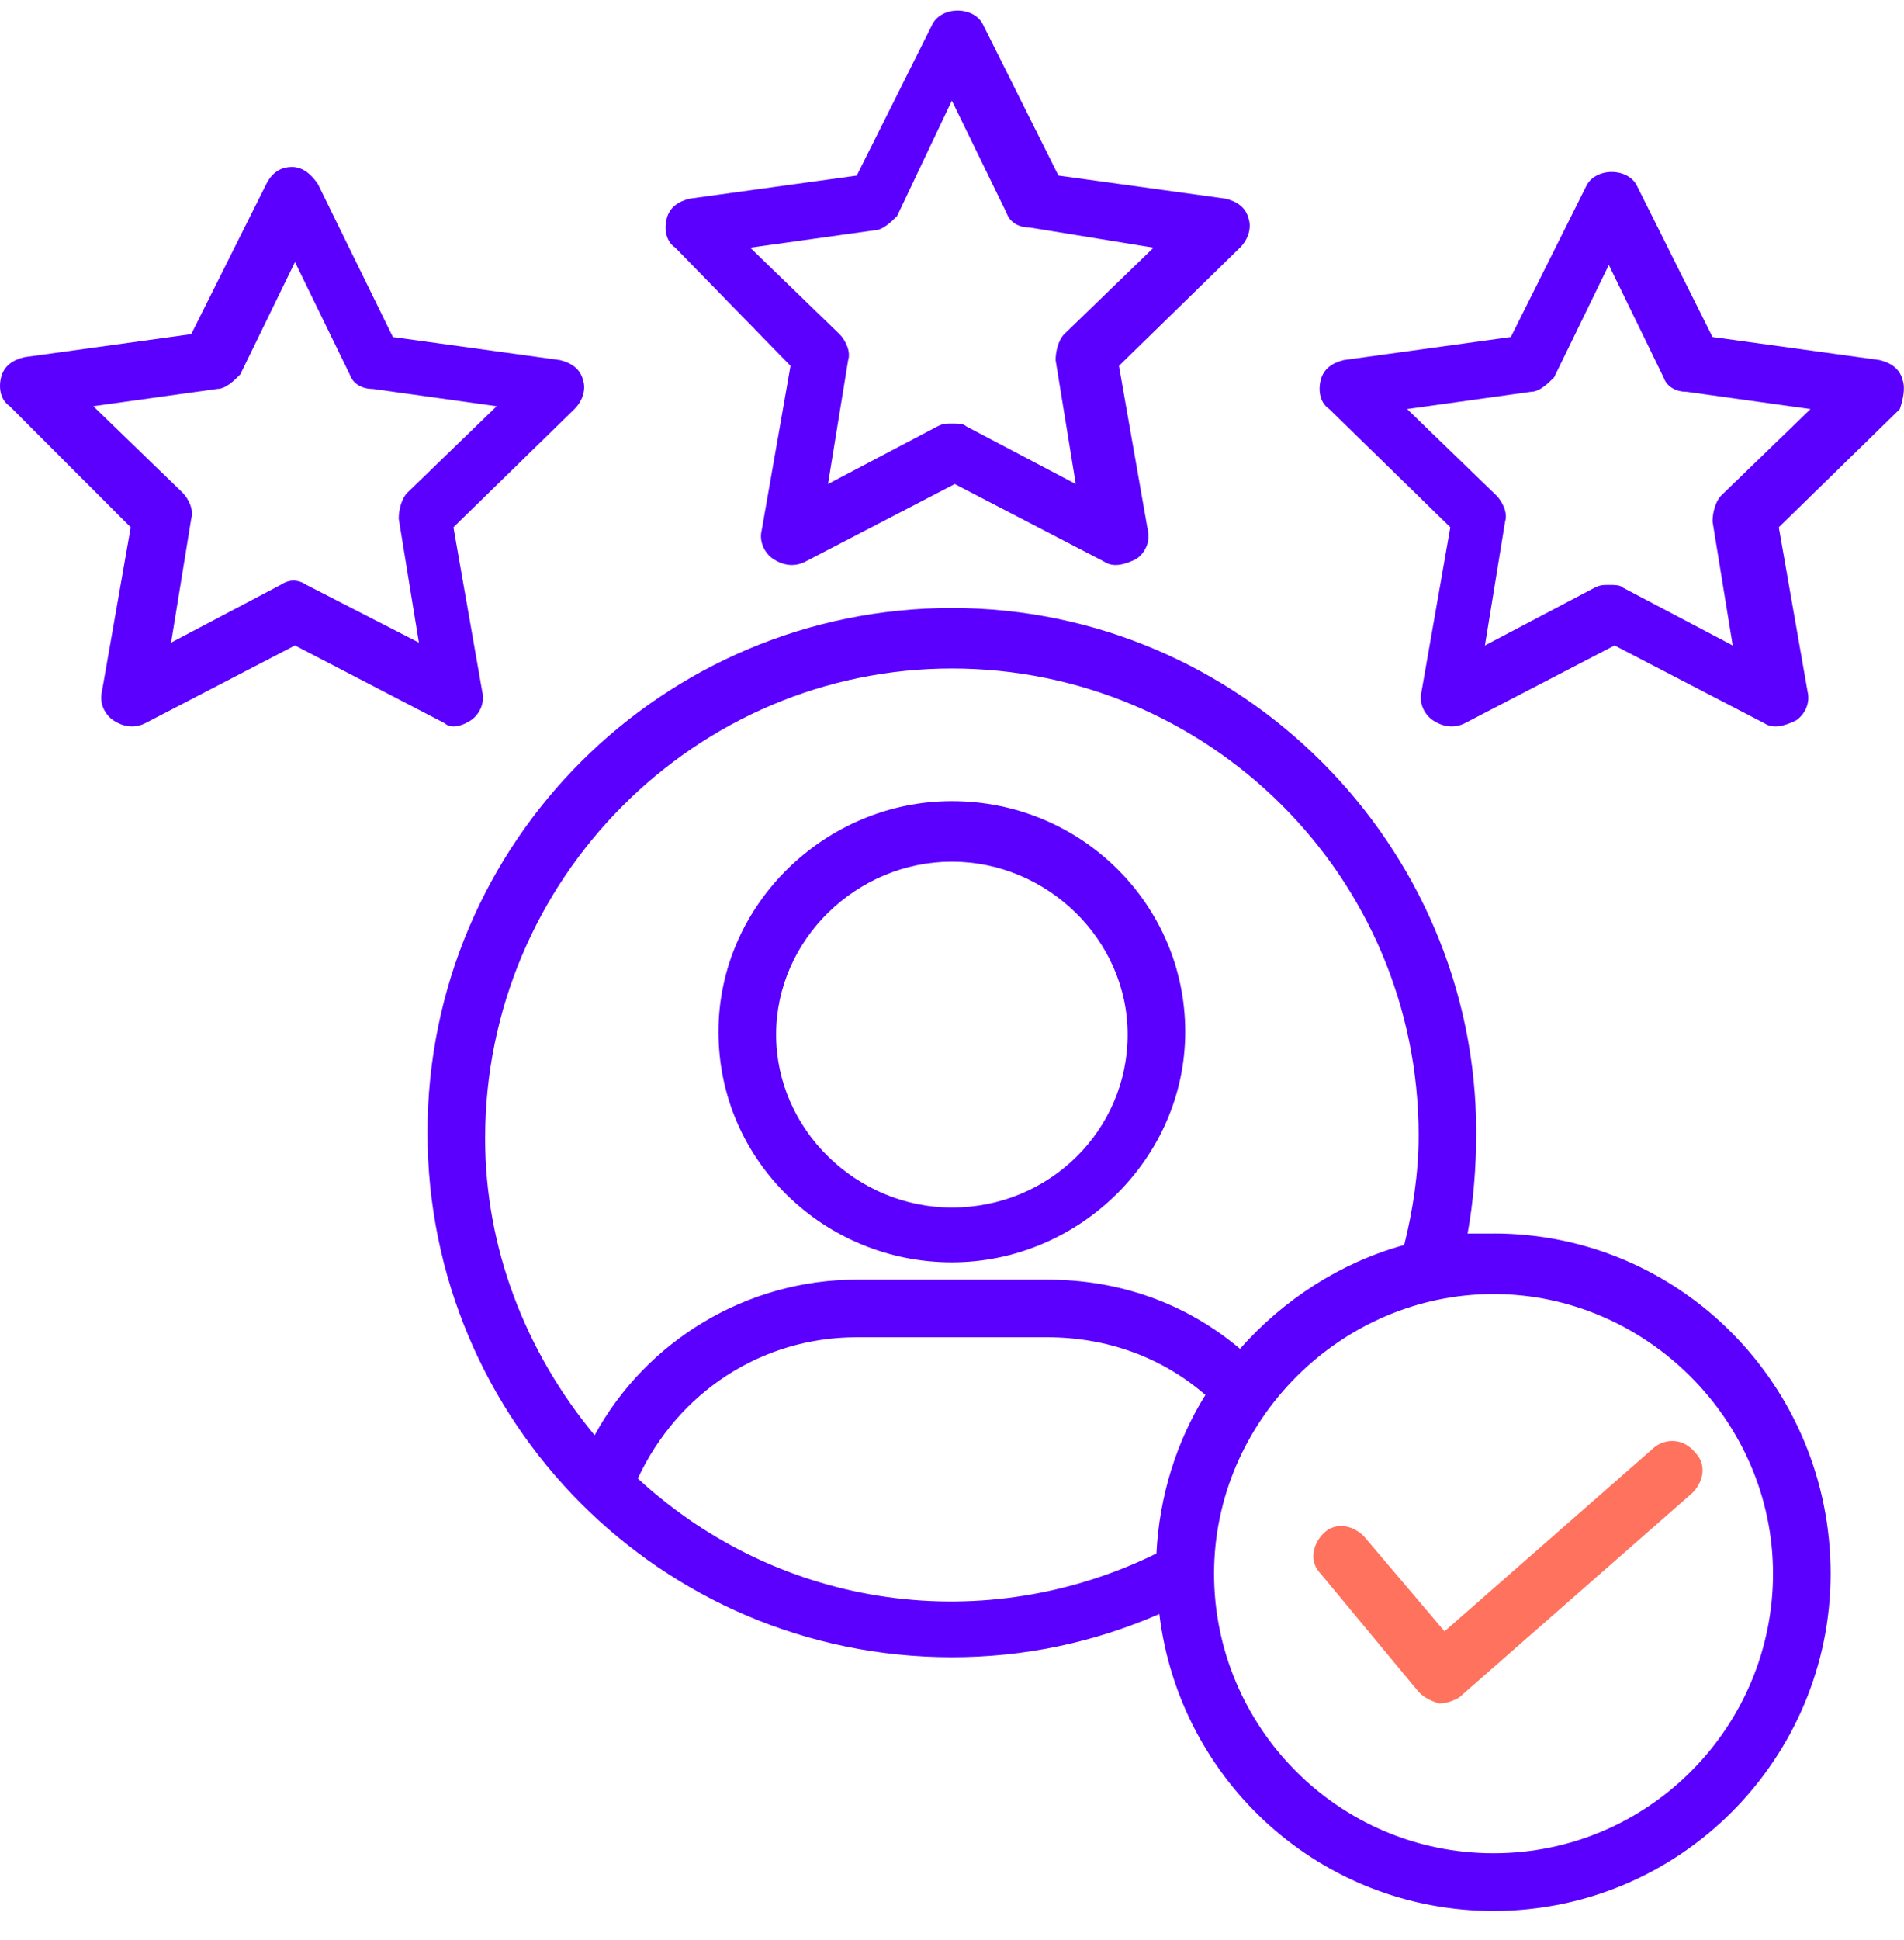
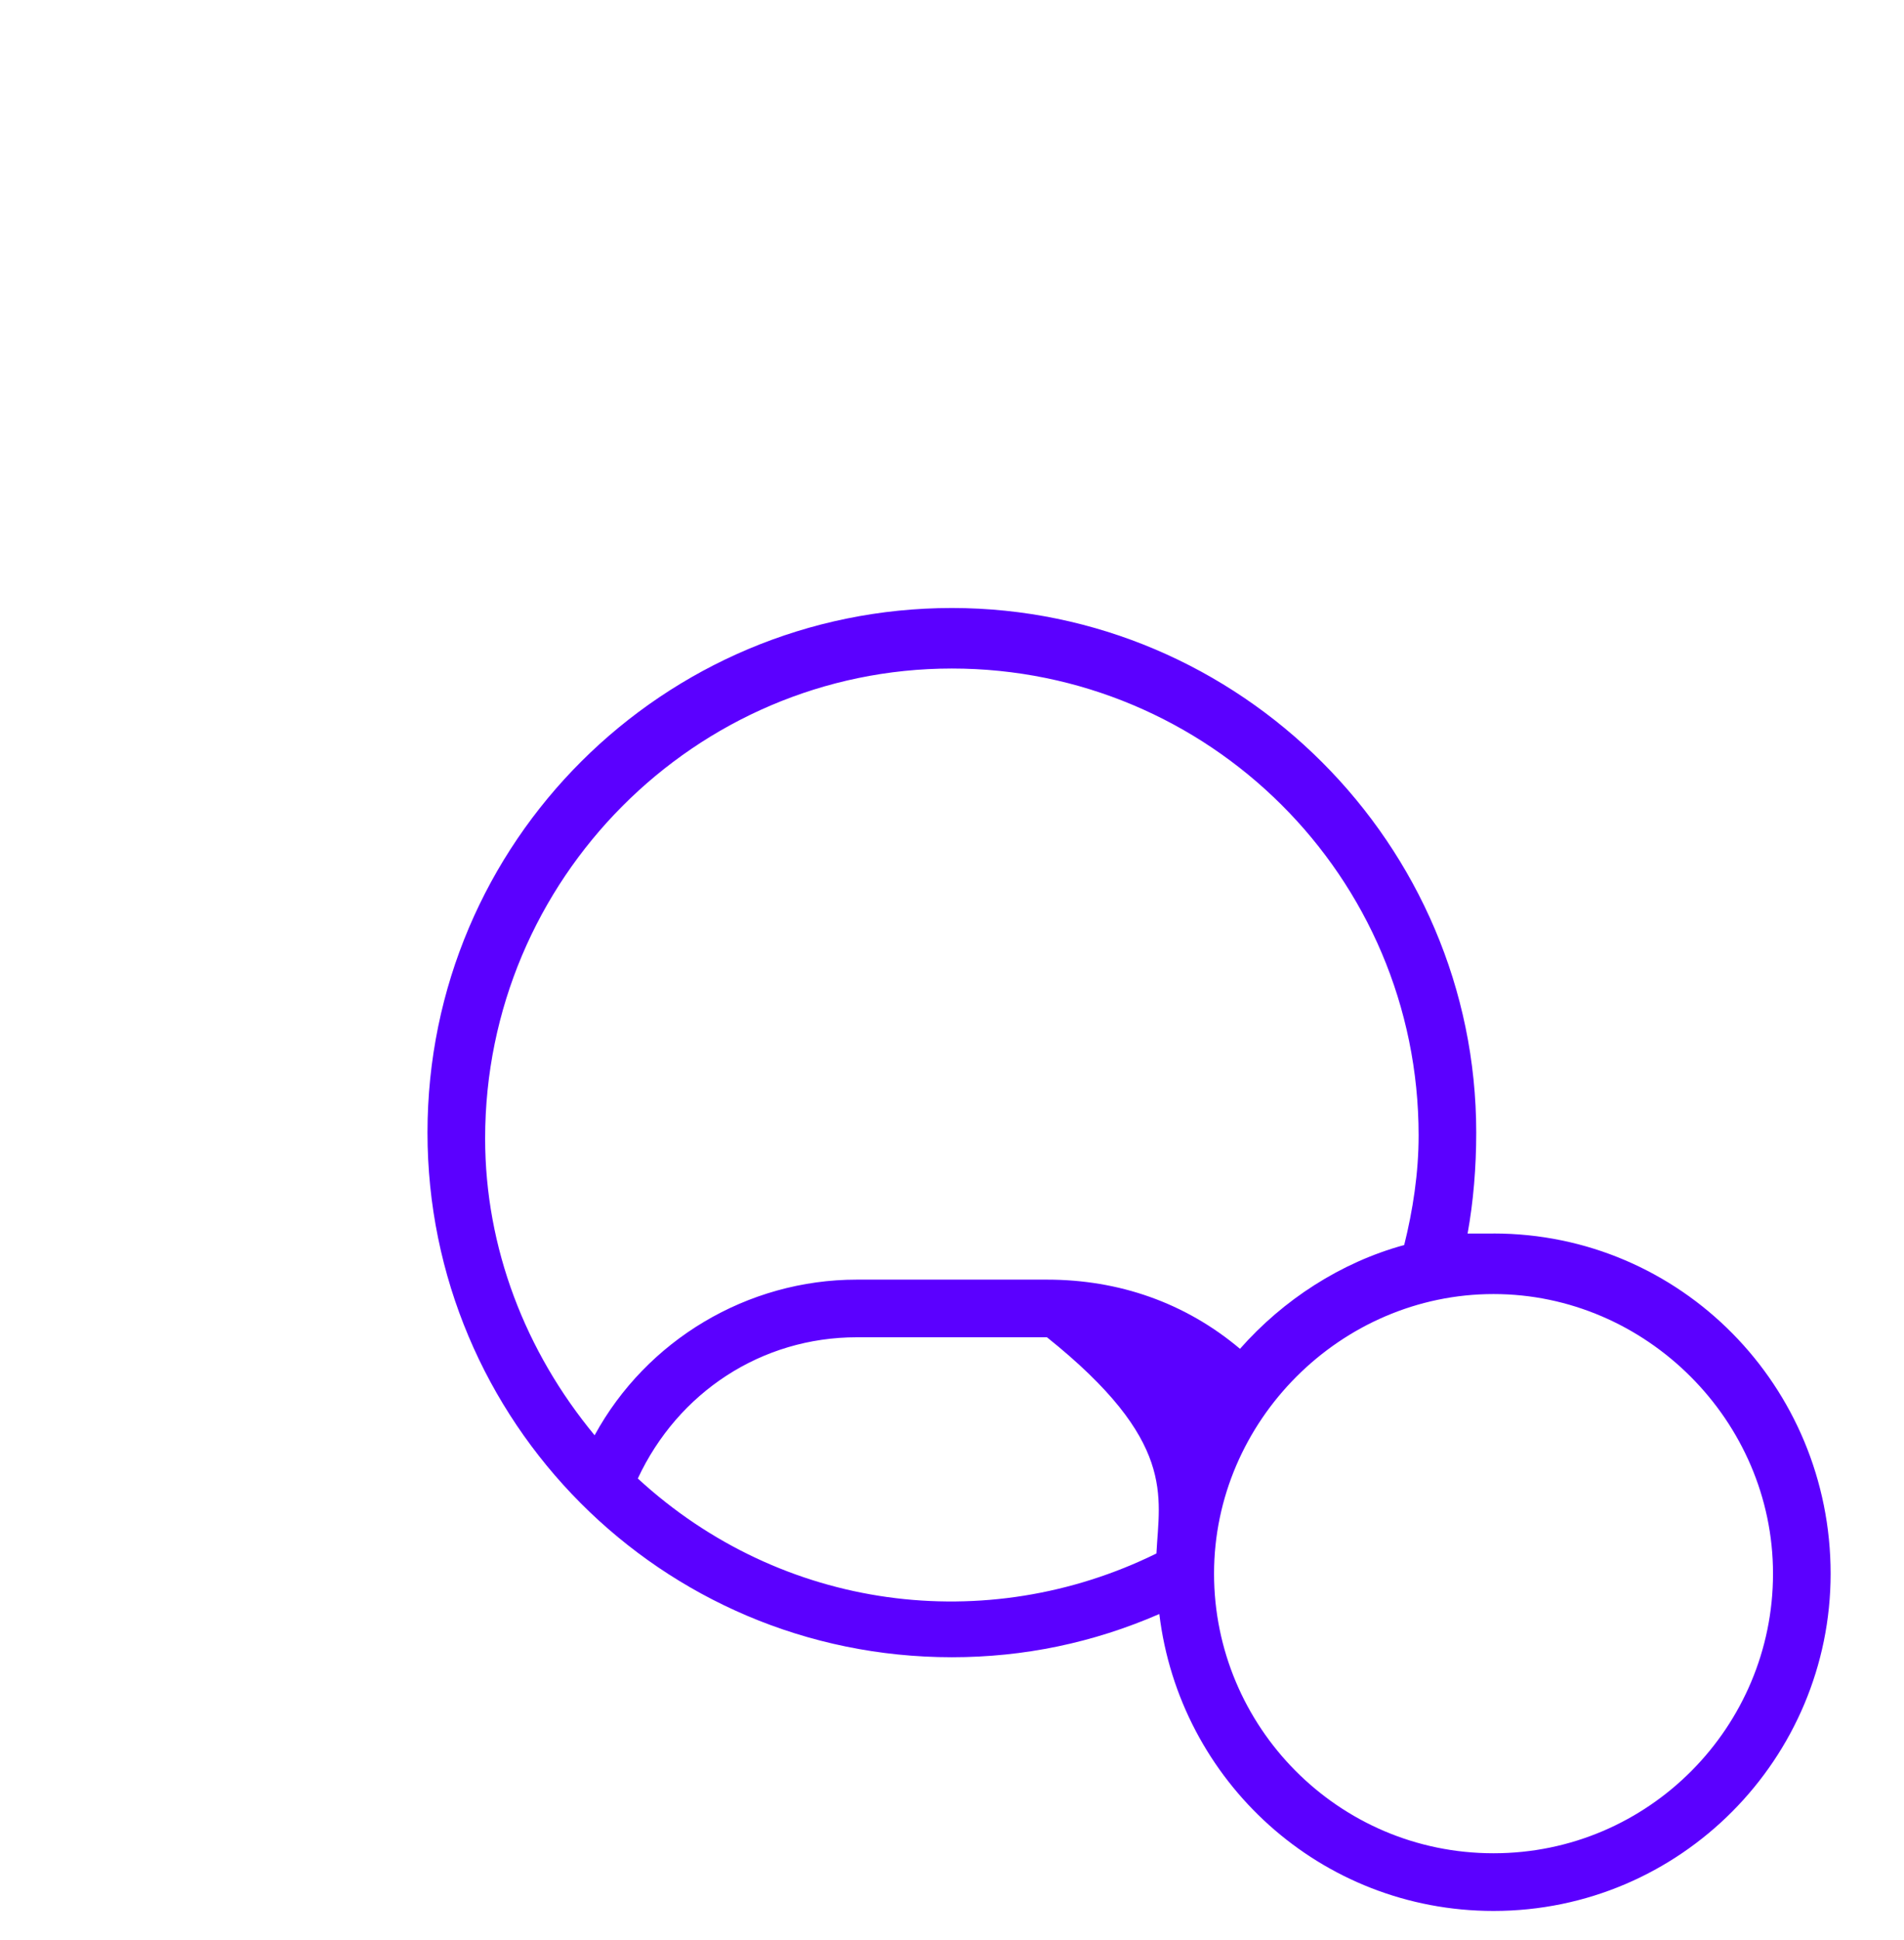
<svg xmlns="http://www.w3.org/2000/svg" width="54" height="55" viewBox="0 0 54 55" fill="none">
-   <path d="M26.996 35.784C30.592 35.784 33.615 32.842 33.615 29.247C33.615 25.652 30.674 22.71 26.996 22.71C23.401 22.71 20.377 25.652 20.377 29.247C20.377 32.925 23.401 35.784 26.996 35.784ZM26.996 24.426C29.693 24.426 31.981 26.632 31.981 29.329C31.981 32.025 29.775 34.231 26.996 34.231C24.3 34.231 22.012 32.025 22.012 29.329C22.012 26.632 24.3 24.426 26.996 24.426Z" fill="#5B00FF" />
-   <path d="M22.42 10.371L21.603 15.028C21.521 15.355 21.685 15.682 21.93 15.845C22.175 16.009 22.502 16.09 22.828 15.927L27.078 13.721L31.327 15.927C31.572 16.091 31.899 16.009 32.226 15.845C32.471 15.682 32.634 15.355 32.553 15.028L31.735 10.371L35.168 7.02C35.413 6.775 35.495 6.448 35.413 6.203C35.331 5.876 35.086 5.713 34.759 5.631L30.019 4.977L27.895 0.728C27.65 0.156 26.669 0.156 26.424 0.728L24.299 4.977L19.56 5.631C19.233 5.713 18.988 5.876 18.906 6.203C18.824 6.53 18.906 6.857 19.151 7.02L22.42 10.371ZM24.79 6.53C25.035 6.53 25.28 6.285 25.444 6.122L26.996 2.853L28.549 6.04C28.631 6.285 28.875 6.449 29.203 6.449L32.716 7.021L30.183 9.472C30.019 9.636 29.938 9.963 29.938 10.207L30.51 13.721L27.405 12.087C27.323 12.005 27.16 12.005 26.996 12.005C26.833 12.005 26.751 12.005 26.588 12.087L23.483 13.721L24.055 10.207C24.137 9.963 23.973 9.635 23.81 9.472L21.277 7.021L24.79 6.53Z" fill="#5B00FF" />
-   <path d="M13.35 20.422C13.595 20.259 13.758 19.932 13.677 19.605L12.86 14.947L16.292 11.597C16.537 11.352 16.618 11.025 16.537 10.78C16.455 10.453 16.21 10.29 15.883 10.208L11.143 9.554L9.019 5.223C8.856 4.978 8.611 4.733 8.284 4.733C7.957 4.733 7.712 4.896 7.549 5.223L5.424 9.472L0.685 10.126C0.358 10.208 0.112 10.371 0.031 10.698C-0.051 11.025 0.031 11.352 0.276 11.515L3.707 14.947L2.89 19.605C2.809 19.931 2.972 20.259 3.217 20.422C3.462 20.585 3.789 20.667 4.116 20.503L8.365 18.297L12.614 20.503C12.778 20.667 13.105 20.585 13.35 20.422L13.35 20.422ZM8.692 16.581C8.447 16.418 8.202 16.418 7.957 16.581L4.852 18.216L5.424 14.702C5.506 14.457 5.342 14.13 5.179 13.967L2.646 11.515L6.159 11.025C6.404 11.025 6.65 10.78 6.813 10.616L8.366 7.429L9.919 10.616C10 10.861 10.245 11.025 10.572 11.025L14.086 11.515L11.553 13.967C11.389 14.13 11.308 14.457 11.308 14.702L11.88 18.216L8.692 16.581Z" fill="#5B00FF" />
-   <path d="M53.963 10.779C53.881 10.453 53.636 10.289 53.309 10.207L48.569 9.553L46.445 5.304C46.2 4.732 45.219 4.732 44.974 5.304L42.85 9.553L38.11 10.207C37.783 10.289 37.538 10.452 37.456 10.779C37.374 11.106 37.456 11.433 37.701 11.597L41.133 14.947L40.316 19.605C40.234 19.931 40.398 20.259 40.643 20.422C40.888 20.585 41.215 20.667 41.542 20.503L45.791 18.297L50.04 20.503C50.285 20.667 50.612 20.585 50.939 20.422C51.184 20.258 51.348 19.931 51.266 19.605L50.449 14.947L53.881 11.597C53.963 11.351 54.045 11.025 53.963 10.779H53.963ZM48.815 14.048C48.651 14.212 48.57 14.538 48.57 14.783L49.142 18.297L46.037 16.663C45.955 16.581 45.792 16.581 45.628 16.581C45.465 16.581 45.383 16.581 45.22 16.663L42.115 18.297L42.687 14.783C42.769 14.538 42.605 14.211 42.442 14.048L39.908 11.596L43.422 11.106C43.667 11.106 43.912 10.861 44.076 10.698L45.629 7.511L47.181 10.698C47.263 10.943 47.508 11.106 47.835 11.106L51.349 11.596L48.815 14.048Z" fill="#5B00FF" />
-   <path d="M42.358 34.967H41.623C41.787 34.068 41.868 33.087 41.868 32.106C41.868 23.935 35.167 17.235 26.996 17.235C18.825 17.235 12.124 23.854 12.124 32.106C12.124 40.278 18.743 46.978 26.996 46.978C29.039 46.978 31 46.57 32.88 45.753C33.452 50.492 37.456 54.17 42.359 54.17C47.67 54.17 51.919 49.839 51.919 44.609C51.919 39.297 47.67 34.966 42.359 34.966L42.358 34.967ZM26.996 18.951C34.269 18.951 40.234 24.834 40.234 32.188C40.234 33.251 40.07 34.313 39.825 35.293C38.028 35.784 36.393 36.846 35.168 38.235C33.615 36.928 31.735 36.274 29.693 36.274H24.3C21.195 36.274 18.335 37.99 16.864 40.686C14.902 38.317 13.759 35.375 13.759 32.27C13.759 24.916 19.724 18.951 26.996 18.951H26.996ZM18.089 41.912C19.233 39.461 21.603 37.908 24.3 37.908H29.693C31.409 37.908 32.961 38.481 34.187 39.543C33.37 40.85 32.88 42.403 32.798 44.037C27.977 46.407 22.175 45.671 18.09 41.912H18.089ZM42.359 52.535C37.946 52.535 34.432 48.94 34.432 44.609C34.432 40.278 38.028 36.683 42.359 36.683C46.69 36.683 50.285 40.278 50.285 44.609C50.285 48.94 46.771 52.535 42.359 52.535Z" fill="#5B00FF" />
-   <path d="M46.935 41.014L40.969 46.244L38.681 43.548C38.355 43.221 37.864 43.139 37.537 43.466C37.211 43.793 37.129 44.283 37.456 44.61L40.234 47.961C40.397 48.124 40.561 48.206 40.806 48.287C41.051 48.287 41.215 48.206 41.378 48.124L47.997 42.322C48.324 41.995 48.406 41.505 48.079 41.178C47.752 40.77 47.261 40.77 46.935 41.014H46.935Z" fill="#FF725E" />
+   <path d="M42.358 34.967H41.623C41.787 34.068 41.868 33.087 41.868 32.106C41.868 23.935 35.167 17.235 26.996 17.235C18.825 17.235 12.124 23.854 12.124 32.106C12.124 40.278 18.743 46.978 26.996 46.978C29.039 46.978 31 46.57 32.88 45.753C33.452 50.492 37.456 54.17 42.359 54.17C47.67 54.17 51.919 49.839 51.919 44.609C51.919 39.297 47.67 34.966 42.359 34.966L42.358 34.967ZM26.996 18.951C34.269 18.951 40.234 24.834 40.234 32.188C40.234 33.251 40.07 34.313 39.825 35.293C38.028 35.784 36.393 36.846 35.168 38.235C33.615 36.928 31.735 36.274 29.693 36.274H24.3C21.195 36.274 18.335 37.99 16.864 40.686C14.902 38.317 13.759 35.375 13.759 32.27C13.759 24.916 19.724 18.951 26.996 18.951H26.996ZM18.089 41.912C19.233 39.461 21.603 37.908 24.3 37.908H29.693C33.37 40.85 32.88 42.403 32.798 44.037C27.977 46.407 22.175 45.671 18.09 41.912H18.089ZM42.359 52.535C37.946 52.535 34.432 48.94 34.432 44.609C34.432 40.278 38.028 36.683 42.359 36.683C46.69 36.683 50.285 40.278 50.285 44.609C50.285 48.94 46.771 52.535 42.359 52.535Z" fill="#5B00FF" />
</svg>